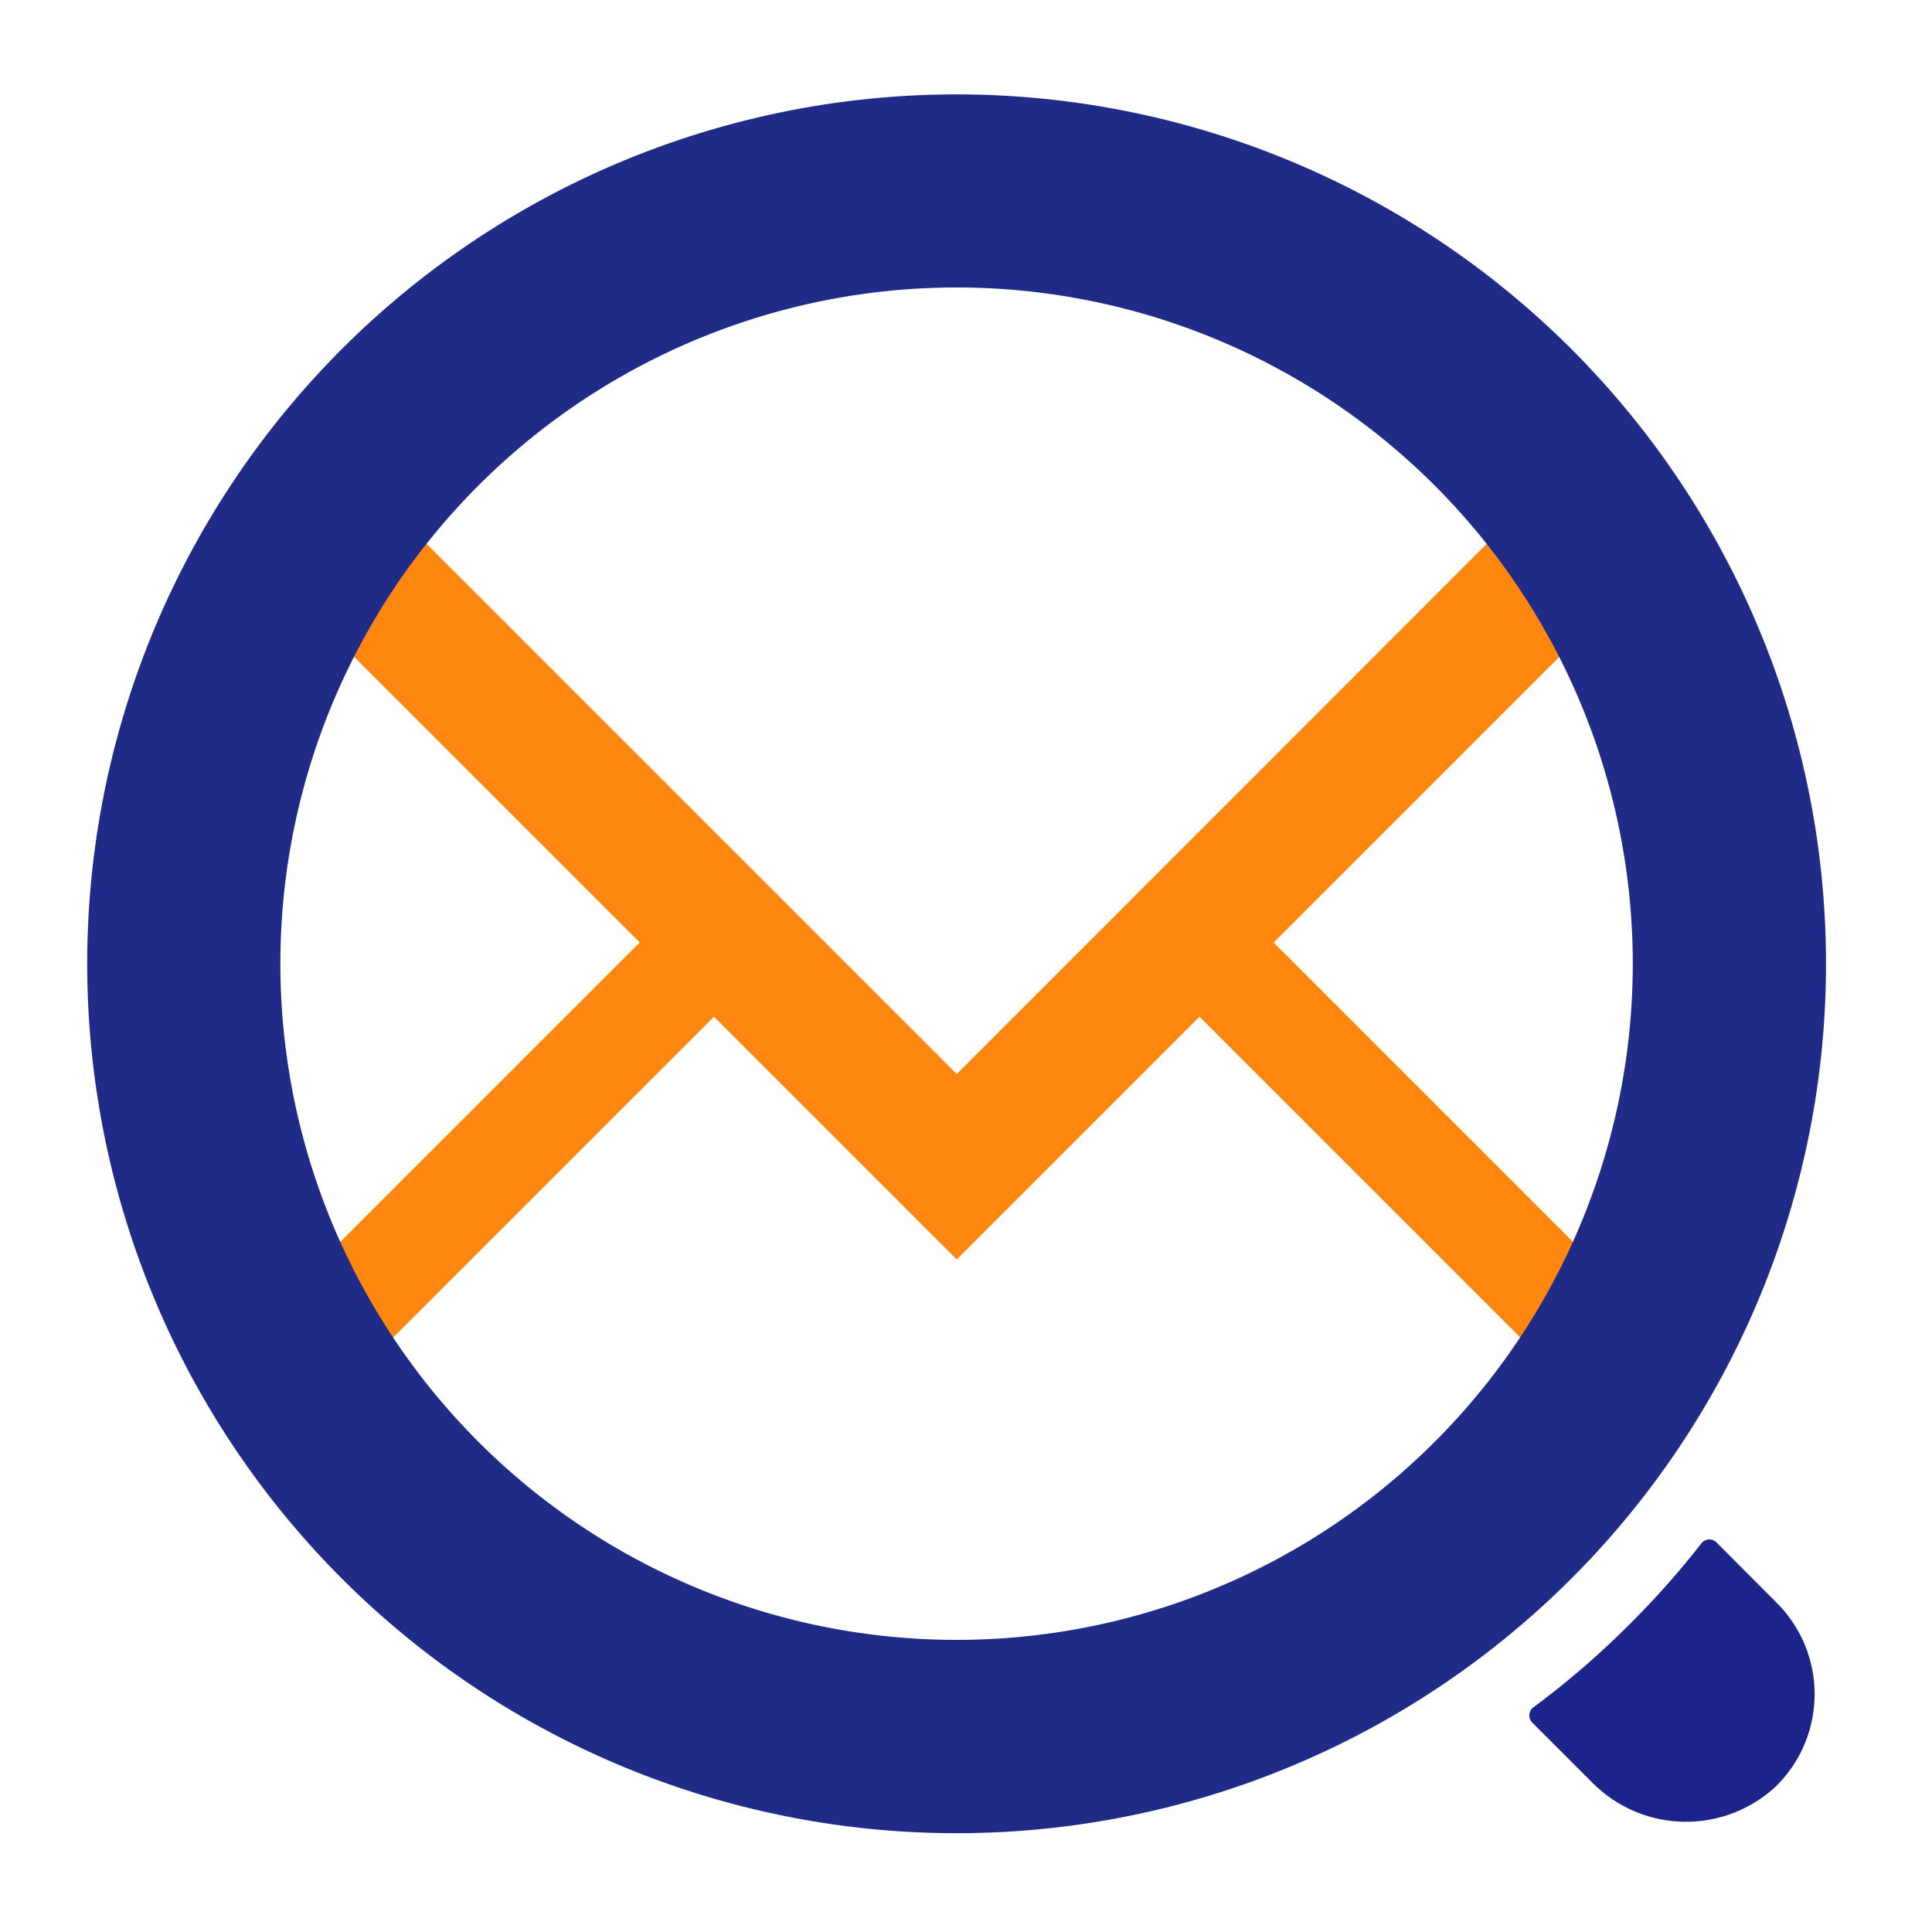
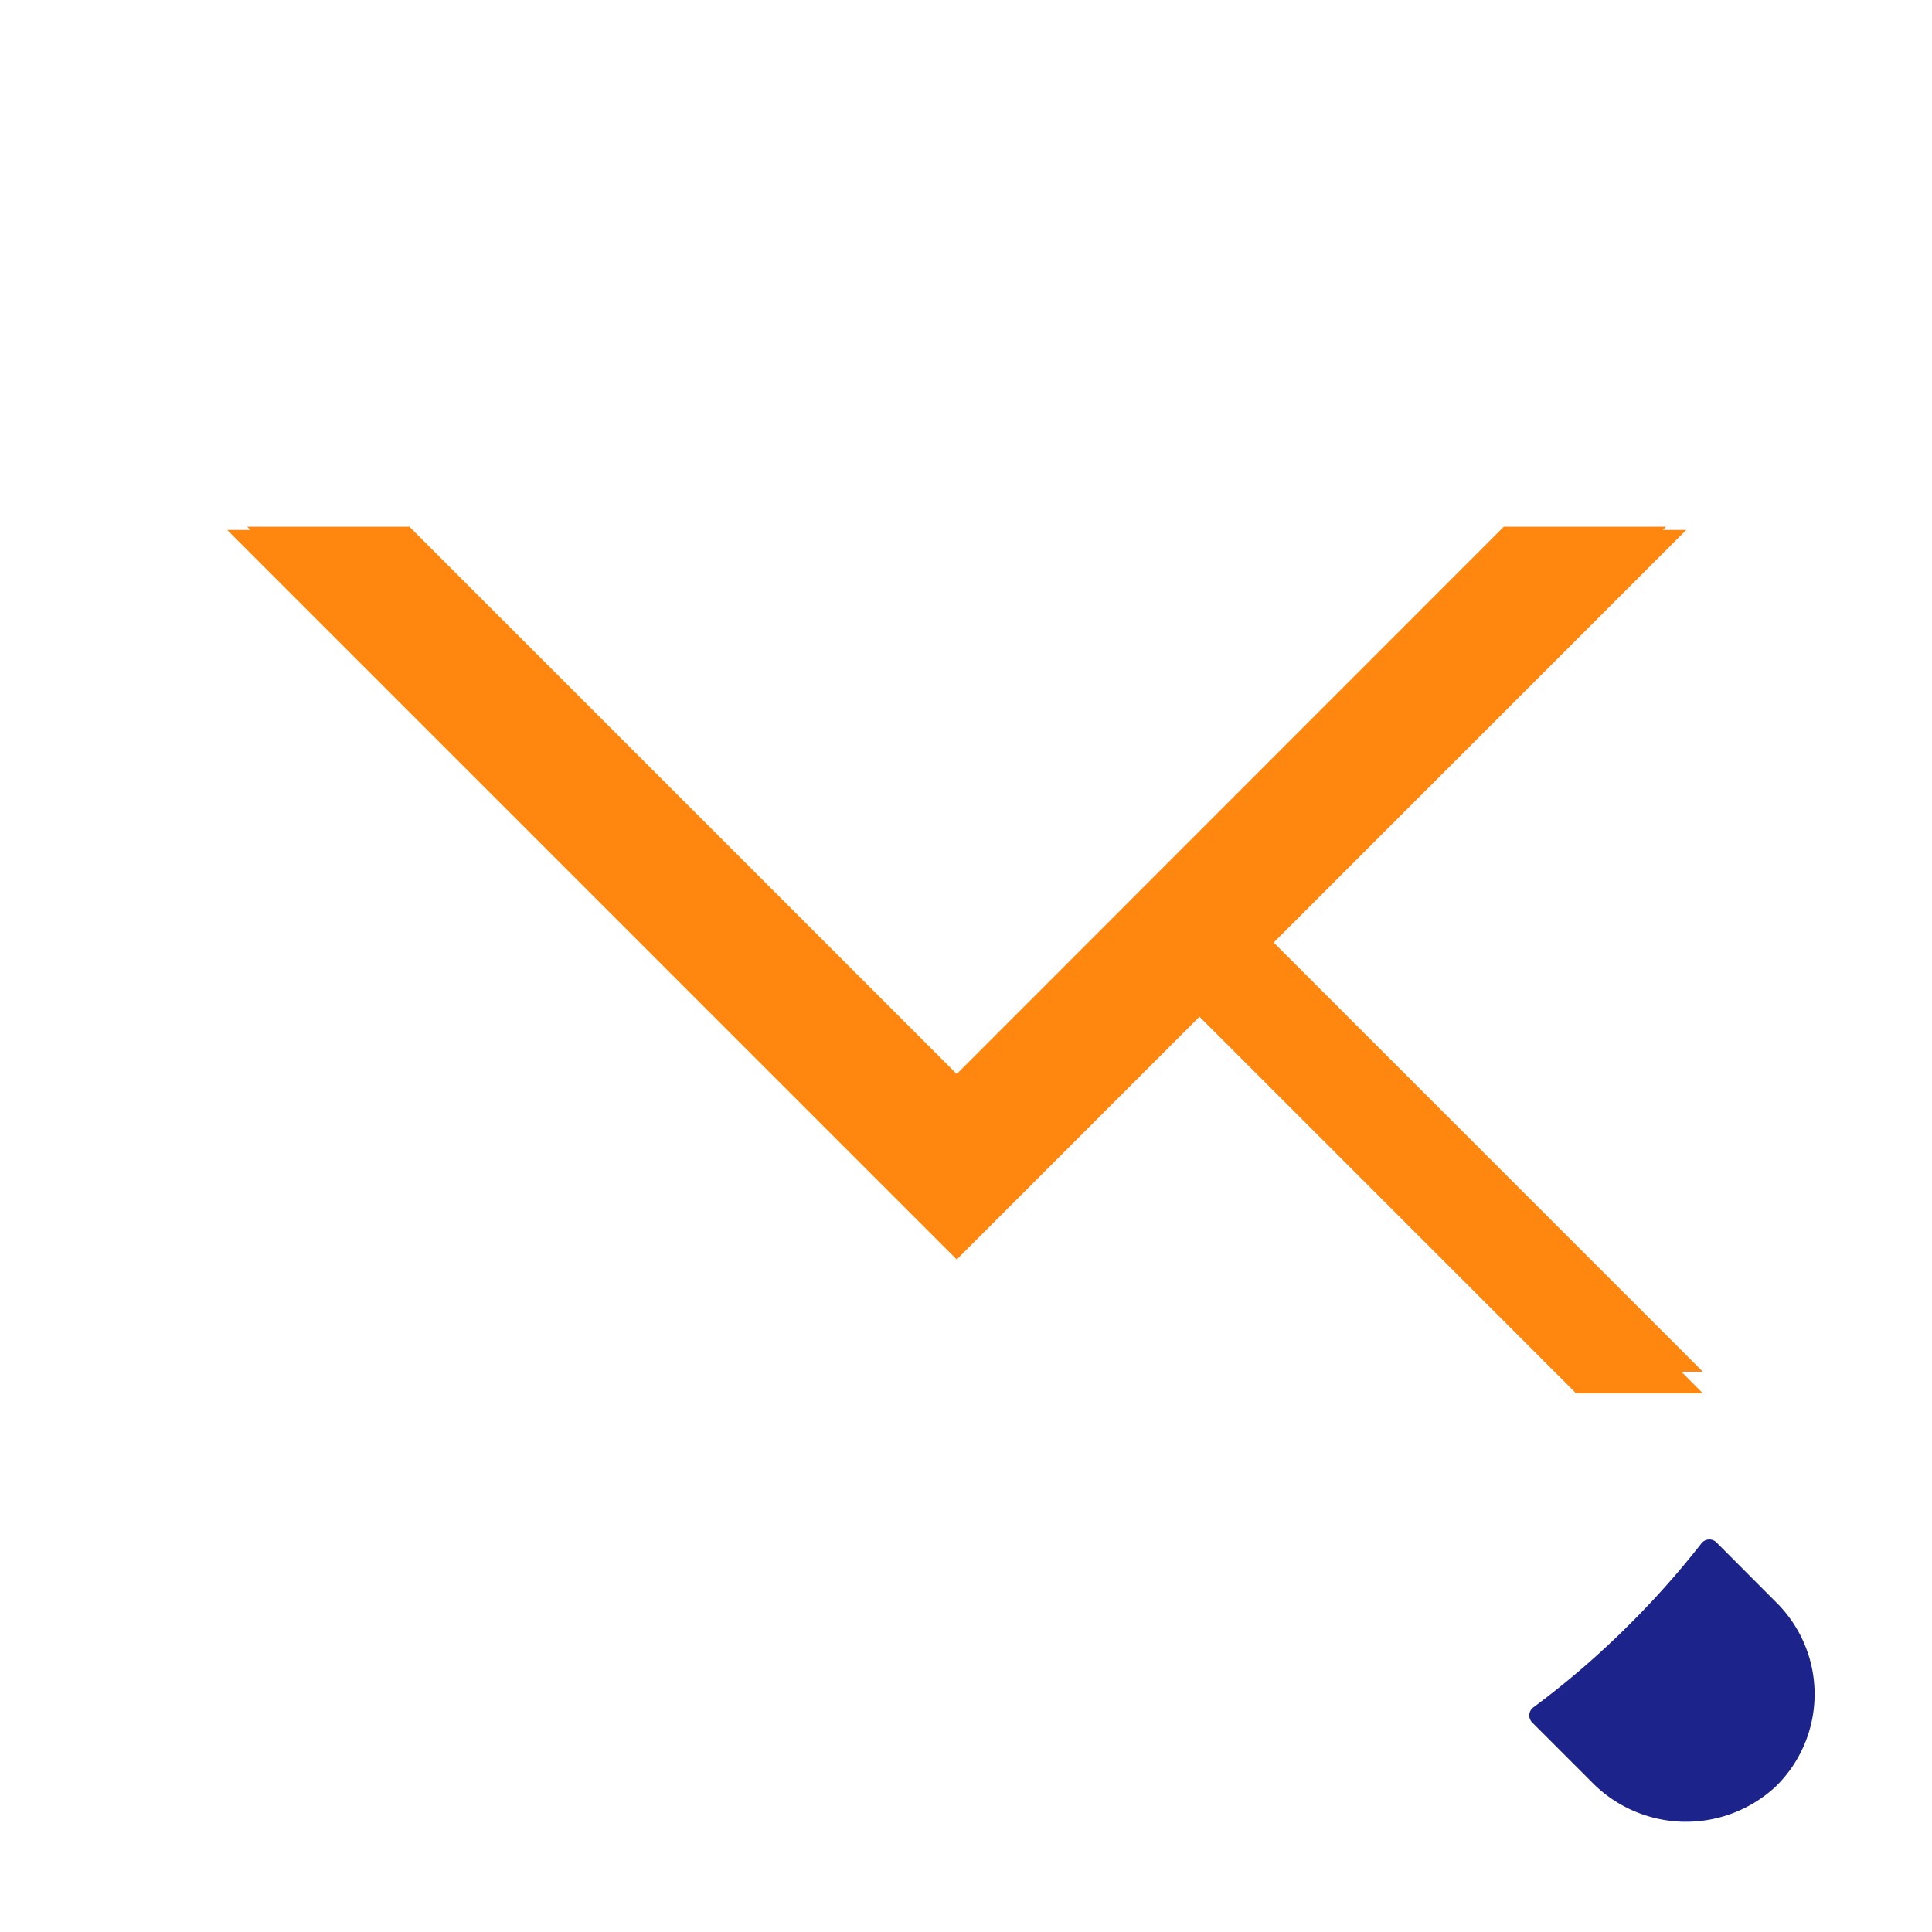
<svg xmlns="http://www.w3.org/2000/svg" viewBox="0 0 100 100">
  <defs>
    <style>.a{fill:#ff8710;}.b{fill:#1c248b;}.c{fill:#202b88;}</style>
  </defs>
  <title>图标</title>
-   <polygon class="a" points="36.36 45.53 10.89 71 12.01 71 10.89 72.12 17.46 72.12 39.65 49.93 39.09 49.37 39.65 48.81 36.36 45.53" />
  <polygon class="a" points="88.14 71 62.67 45.53 59.39 48.81 59.95 49.37 59.39 49.93 81.58 72.12 88.14 72.12 87.03 71 88.14 71" />
  <path class="b" d="M88.84,79.83a.52.52,0,0,0-.78.06,45,45,0,0,1-3.69,4.16,44.5,44.5,0,0,1-5,4.32.52.52,0,0,0-.06.79l3.08,3.08a6.82,6.82,0,0,0,9.5.25A6.68,6.68,0,0,0,92,83Z" />
  <polygon class="a" points="86.24 27.26 77.84 27.26 49.52 55.59 21.19 27.26 12.79 27.26 12.96 27.43 11.76 27.43 49.52 65.19 87.28 27.43 86.07 27.43 86.24 27.26" />
-   <path class="c" d="M86.94,24.9a45,45,0,1,0-5.62,56.82A45,45,0,0,0,86.94,24.9ZM78.61,69.33A35,35,0,1,1,74.3,25.17,35,35,0,0,1,78.61,69.33Z" />
</svg>